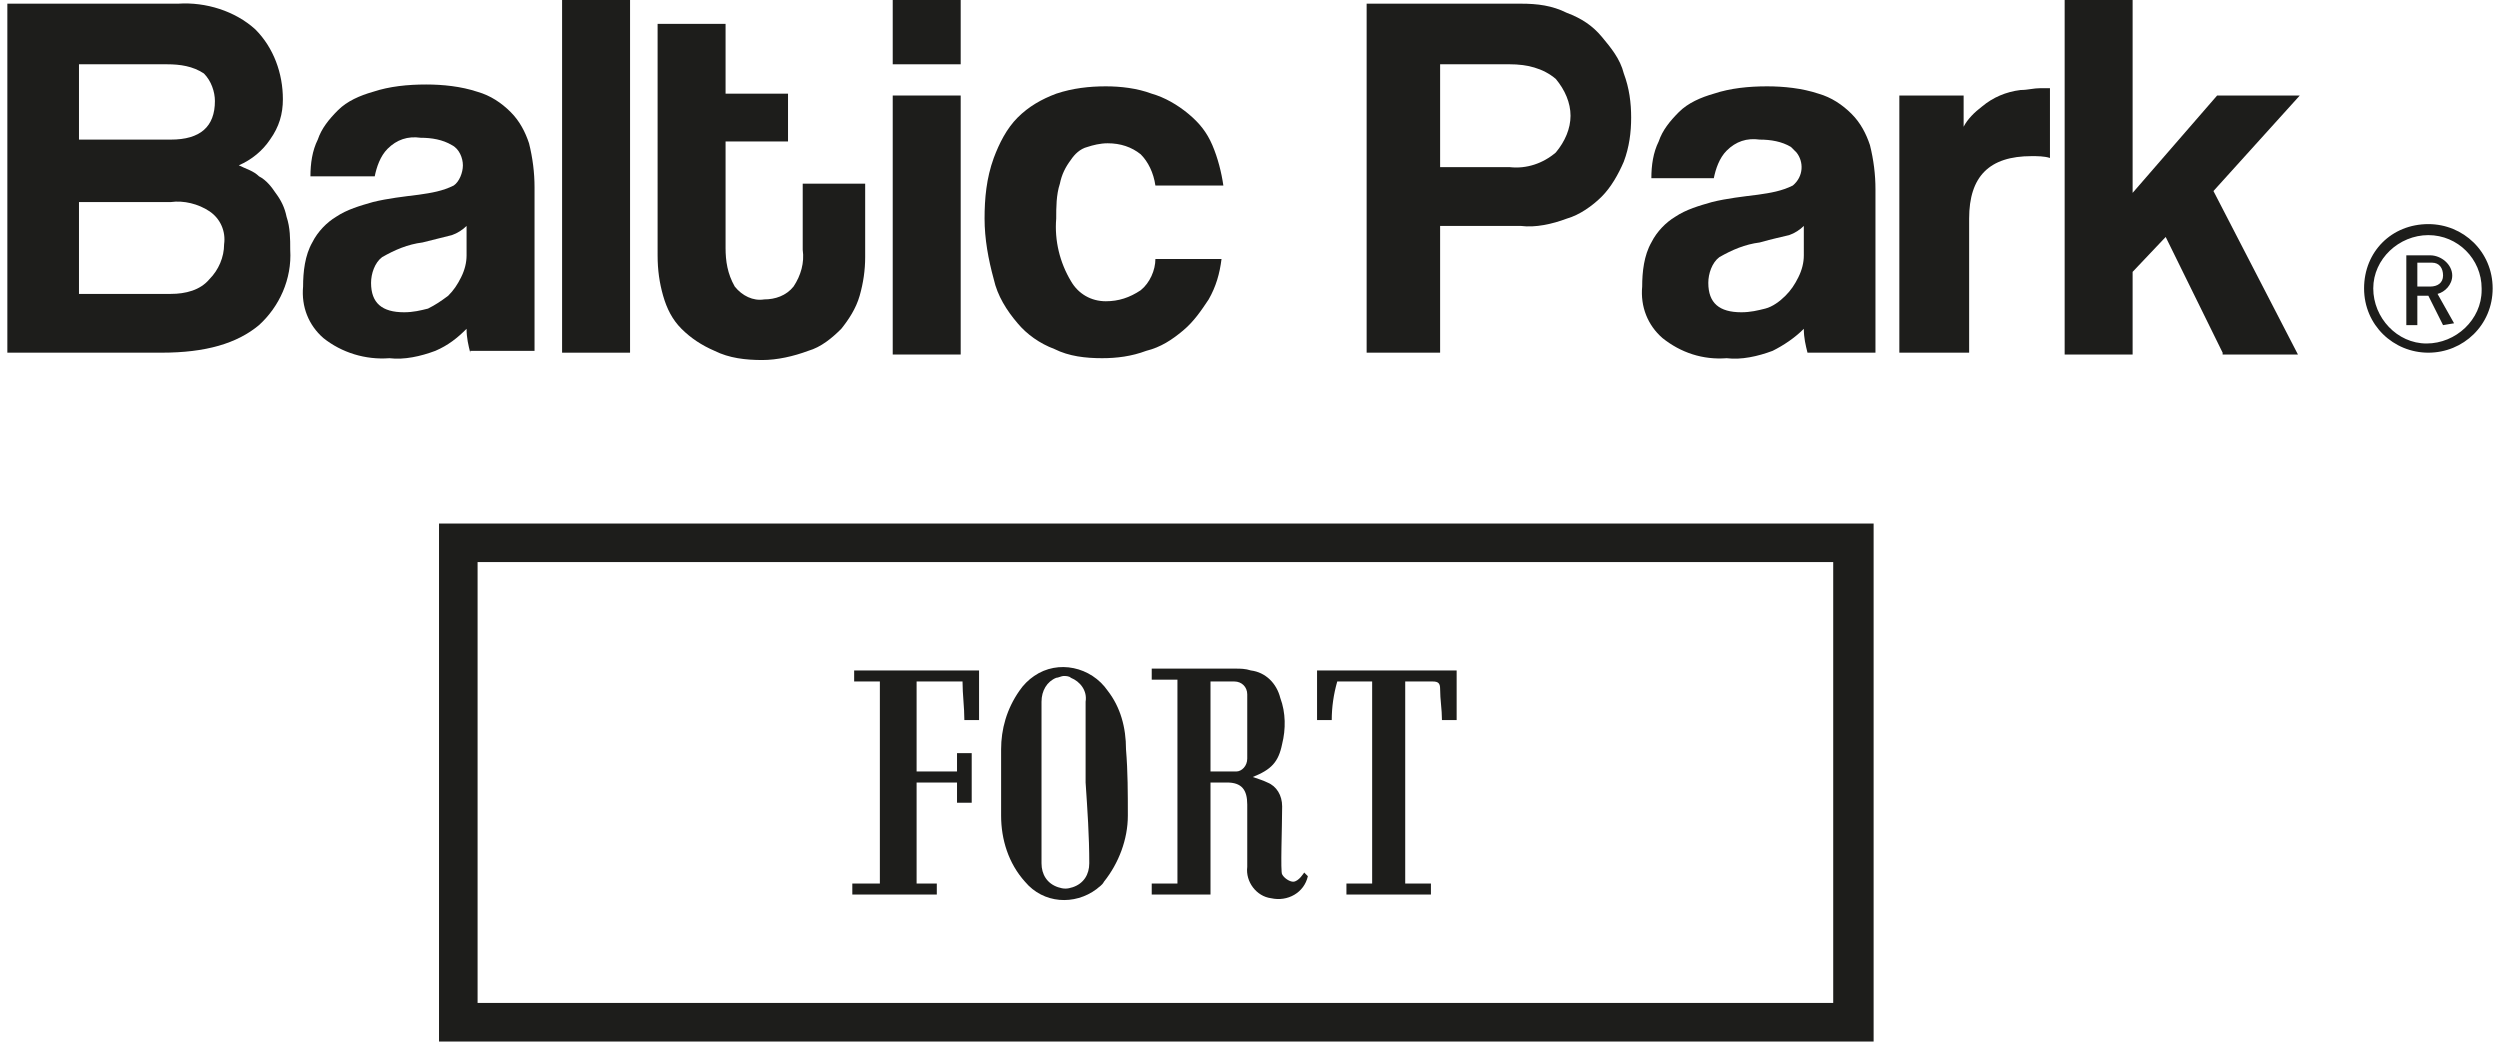
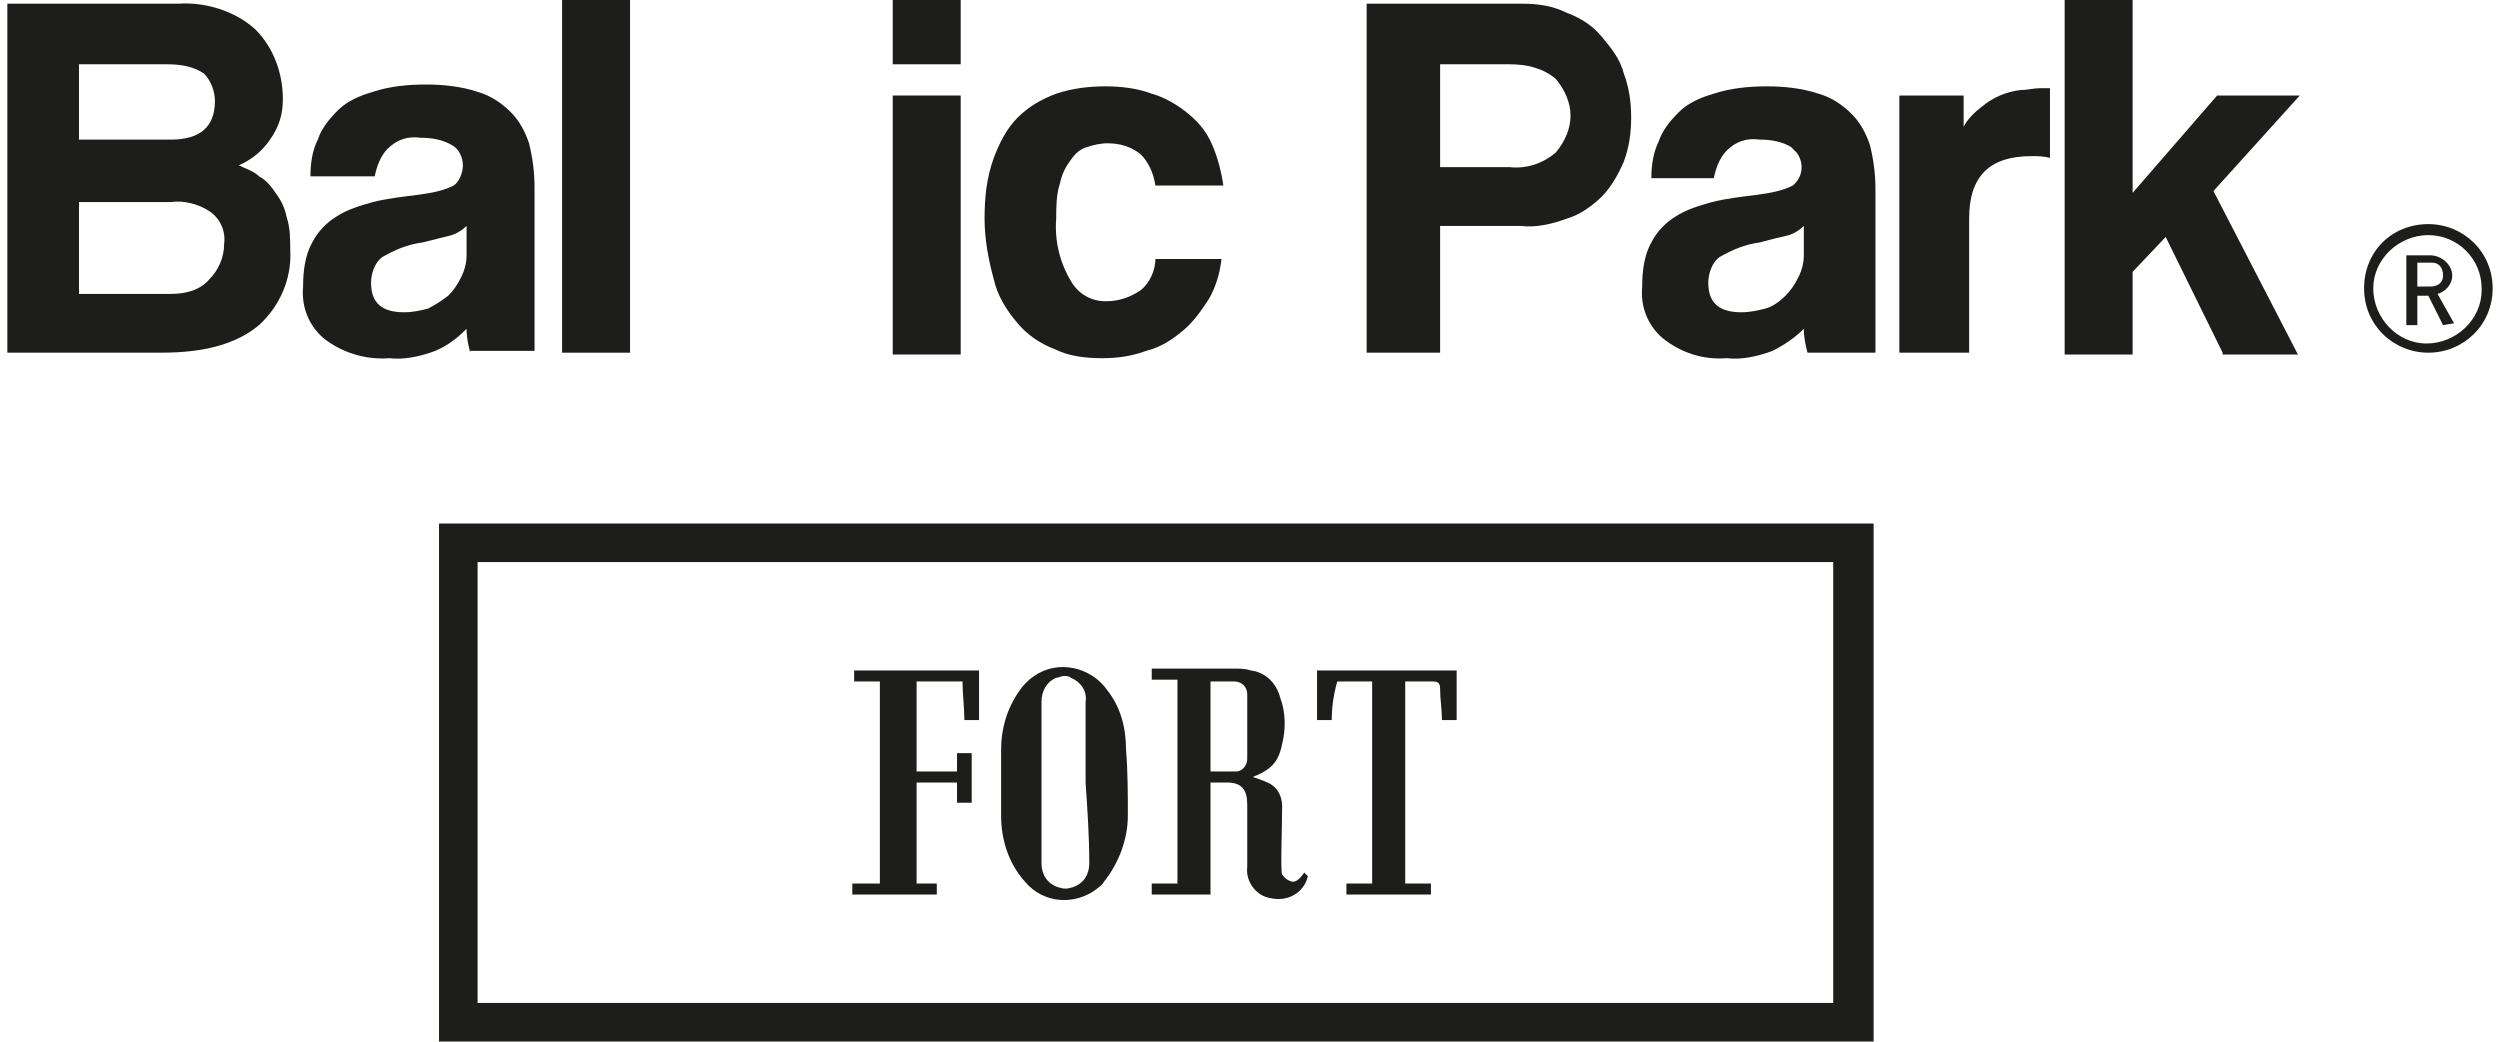
<svg xmlns="http://www.w3.org/2000/svg" version="1.1" id="Layer_1" x="0px" y="0px" viewBox="0 0 136.1 56.7" style="enable-background:new 0 0 136.1 56.7;" xml:space="preserve">
  <style type="text/css">
	.st0{fill:#1D1D1B;}
	.st1{fill-rule:evenodd;clip-rule:evenodd;fill:#1D1D1B;}
</style>
  <g>
    <path class="st0" d="M132.2,19.2c-1.9,0-3.5-1.5-3.5-3.5s1.5-3.5,3.5-3.5c1.9,0,3.5,1.5,3.5,3.5S134.1,19.2,132.2,19.2L132.2,19.2z    M132.2,12.8c-1.6,0-3,1.3-3,2.9c0,1.6,1.3,3,2.9,3s3-1.3,3-2.9c0,0,0,0,0-0.1C135.1,14.1,133.8,12.8,132.2,12.8z M133,17.7   l-0.8-1.6h-0.6v1.6H131v-3.8h1.3c0.6,0,1.2,0.5,1.2,1.1c0,0,0,0,0,0c0,0.5-0.4,0.9-0.8,1l0.9,1.6L133,17.7z M132.3,14.3h-0.7v1.3   h0.7c0.4,0,0.7-0.2,0.7-0.6c0-0.4-0.2-0.7-0.6-0.7C132.4,14.3,132.3,14.3,132.3,14.3z" />
    <path class="st0" d="M0.4,19.2v-19h9.3c1.5-0.1,3.1,0.4,4.2,1.4c1,1,1.5,2.4,1.5,3.8c0,0.8-0.2,1.5-0.7,2.2c-0.4,0.6-1,1.1-1.7,1.4   c0.4,0.2,0.8,0.3,1.1,0.6c0.4,0.2,0.7,0.6,0.9,0.9c0.3,0.4,0.5,0.8,0.6,1.3c0.2,0.6,0.2,1.2,0.2,1.8c0.1,1.6-0.6,3.1-1.7,4.1   c-1.2,1-2.9,1.5-5.3,1.5L0.4,19.2z M4.3,3.5v4.1h5c1.6,0,2.4-0.7,2.4-2.1C11.7,5,11.5,4.4,11.1,4c-0.6-0.4-1.3-0.5-2-0.5H4.3z    M9.3,16c0.8,0,1.6-0.2,2.1-0.8c0.5-0.5,0.8-1.2,0.8-1.9c0.1-0.7-0.2-1.4-0.8-1.8c-0.6-0.4-1.4-0.6-2.1-0.5H4.3V16H9.3z" />
    <path class="st0" d="M25.6,19.2c-0.1-0.4-0.2-0.8-0.2-1.3c-0.5,0.5-1,0.9-1.7,1.2c-0.8,0.3-1.7,0.5-2.5,0.4   c-1.3,0.1-2.6-0.3-3.6-1.1c-0.8-0.7-1.2-1.7-1.1-2.8c0-0.8,0.1-1.7,0.5-2.4c0.3-0.6,0.8-1.1,1.3-1.4c0.6-0.4,1.3-0.6,2-0.8   c0.8-0.2,1.7-0.3,2.5-0.4c0.7-0.1,1.3-0.2,1.9-0.5c0.3-0.2,0.5-0.7,0.5-1.1c0-0.4-0.2-0.9-0.6-1.1c-0.5-0.3-1.1-0.4-1.7-0.4   c-0.7-0.1-1.3,0.1-1.8,0.6c-0.4,0.4-0.6,1-0.7,1.5h-3.5c0-0.7,0.1-1.4,0.4-2c0.2-0.6,0.6-1.1,1.1-1.6c0.5-0.5,1.2-0.8,1.9-1   c0.9-0.3,1.9-0.4,2.9-0.4c0.9,0,1.9,0.1,2.8,0.4c0.7,0.2,1.3,0.6,1.8,1.1c0.5,0.5,0.8,1.1,1,1.7c0.2,0.8,0.3,1.6,0.3,2.4v8.9H25.6z    M25.4,12.3c-0.2,0.2-0.5,0.4-0.8,0.5c-0.4,0.1-0.8,0.2-1.6,0.4c-0.8,0.1-1.5,0.4-2.2,0.8c-0.4,0.3-0.6,0.9-0.6,1.4   c0,1.1,0.6,1.6,1.8,1.6c0.5,0,0.9-0.1,1.3-0.2c0.4-0.2,0.7-0.4,1.1-0.7c0.3-0.3,0.5-0.6,0.7-1c0.2-0.4,0.3-0.8,0.3-1.2L25.4,12.3z" />
    <path class="st0" d="M30.6,19.2V0h3.7v19.2H30.6z" />
-     <path class="st0" d="M43.7,10h3.4v4c0,0.7-0.1,1.4-0.3,2.1c-0.2,0.7-0.6,1.3-1,1.8c-0.5,0.5-1.1,1-1.8,1.2   c-0.8,0.3-1.7,0.5-2.5,0.5c-0.9,0-1.8-0.1-2.6-0.5c-0.7-0.3-1.3-0.7-1.8-1.2c-0.5-0.5-0.8-1.1-1-1.8c-0.2-0.7-0.3-1.4-0.3-2.2V1.3   h3.7v3.8h3.4v2.6h-3.4v5.8c0,0.7,0.1,1.4,0.5,2.1c0.4,0.5,1,0.8,1.6,0.7c0.6,0,1.2-0.2,1.6-0.7c0.4-0.6,0.6-1.3,0.5-2L43.7,10z" />
    <path class="st0" d="M48.6,3.5V0h3.7v3.5H48.6z M48.6,19.2V5.2h3.7v14.1H48.6z" />
    <path class="st0" d="M66.5,14.1c-0.1,0.8-0.3,1.5-0.7,2.2c-0.4,0.6-0.8,1.2-1.4,1.7c-0.6,0.5-1.2,0.9-2,1.1   c-0.8,0.3-1.6,0.4-2.4,0.4c-0.9,0-1.8-0.1-2.6-0.5c-0.8-0.3-1.5-0.8-2-1.4c-0.6-0.7-1.1-1.5-1.3-2.4c-0.3-1.1-0.5-2.2-0.5-3.3   c0-1.1,0.1-2.2,0.5-3.3c0.3-0.8,0.7-1.6,1.3-2.2c0.6-0.6,1.3-1,2.1-1.3c0.9-0.3,1.8-0.4,2.7-0.4c0.8,0,1.7,0.1,2.5,0.4   c0.7,0.2,1.4,0.6,2,1.1c0.6,0.5,1,1,1.3,1.7c0.3,0.7,0.5,1.5,0.6,2.2h-3.7c-0.1-0.7-0.4-1.3-0.8-1.7c-0.5-0.4-1.1-0.6-1.8-0.6   c-0.4,0-0.8,0.1-1.1,0.2c-0.4,0.1-0.7,0.4-0.9,0.7c-0.3,0.4-0.5,0.8-0.6,1.3c-0.2,0.6-0.2,1.3-0.2,1.9c-0.1,1.2,0.2,2.4,0.8,3.4   c0.4,0.7,1.1,1.1,1.9,1.1c0.7,0,1.3-0.2,1.9-0.6c0.5-0.4,0.8-1.1,0.8-1.7H66.5z" />
    <path class="st0" d="M74.4,19.2v-19h8.4c0.9,0,1.7,0.1,2.5,0.5C86.1,1,86.7,1.4,87.2,2c0.5,0.6,1,1.2,1.2,2   c0.3,0.8,0.4,1.6,0.4,2.4c0,0.8-0.1,1.6-0.4,2.4c-0.3,0.7-0.7,1.4-1.2,1.9c-0.5,0.5-1.2,1-1.9,1.2c-0.8,0.3-1.7,0.5-2.5,0.4h-4.4   v6.9L74.4,19.2z M82.2,9.1c0.9,0.1,1.8-0.2,2.5-0.8c0.5-0.6,0.8-1.3,0.8-2c0-0.7-0.3-1.4-0.8-2c-0.7-0.6-1.6-0.8-2.5-0.8h-3.8v5.6   L82.2,9.1z" />
    <path class="st0" d="M98.4,19.2c-0.1-0.4-0.2-0.8-0.2-1.3c-0.5,0.5-1.1,0.9-1.7,1.2c-0.8,0.3-1.7,0.5-2.5,0.4   c-1.3,0.1-2.5-0.3-3.5-1.1c-0.8-0.7-1.2-1.7-1.1-2.8c0-0.8,0.1-1.7,0.5-2.4c0.3-0.6,0.8-1.1,1.3-1.4c0.6-0.4,1.3-0.6,2-0.8   c0.8-0.2,1.7-0.3,2.5-0.4c0.7-0.1,1.3-0.2,1.9-0.5c0.6-0.5,0.6-1.3,0.2-1.8c-0.1-0.1-0.2-0.2-0.3-0.3c-0.5-0.3-1.1-0.4-1.7-0.4   c-0.7-0.1-1.3,0.1-1.8,0.6c-0.4,0.4-0.6,1-0.7,1.5h-3.4c0-0.7,0.1-1.4,0.4-2c0.2-0.6,0.6-1.1,1.1-1.6c0.5-0.5,1.2-0.8,1.9-1   c0.9-0.3,1.9-0.4,2.9-0.4c0.9,0,1.9,0.1,2.8,0.4c0.7,0.2,1.3,0.6,1.8,1.1c0.5,0.5,0.8,1.1,1,1.7c0.2,0.8,0.3,1.6,0.3,2.4v8.9H98.4z    M98.2,12.3c-0.2,0.2-0.5,0.4-0.8,0.5c-0.4,0.1-0.9,0.2-1.6,0.4c-0.8,0.1-1.5,0.4-2.2,0.8c-0.4,0.3-0.6,0.9-0.6,1.4   c0,1.1,0.6,1.6,1.8,1.6c0.5,0,0.9-0.1,1.3-0.2c0.4-0.1,0.8-0.4,1.1-0.7c0.3-0.3,0.5-0.6,0.7-1c0.2-0.4,0.3-0.8,0.3-1.2L98.2,12.3z" />
    <path class="st0" d="M103.4,19.2V5.2h3.5v1.7c0.2-0.4,0.6-0.8,1-1.1c0.6-0.5,1.3-0.8,2.1-0.9c0.4,0,0.7-0.1,1.1-0.1h0.5v3.8   c-0.3-0.1-0.7-0.1-1-0.1c-2.3,0-3.4,1.1-3.4,3.4v7.3L103.4,19.2z" />
    <path class="st0" d="M121,19.2l-3.1-6.3l-1.8,1.9v4.5h-3.7V0h3.7v10.5l4.6-5.3h4.5l-4.7,5.2l4.6,8.9H121z" />
    <path class="st0" d="M101.9,56.7H23.9V28.5h78.1V56.7z M26,54.6h73.8V30.6H26V54.6z" />
    <path class="st1" d="M47.9,48.1V37.1h-1.4v-0.6h6.8v2.7h-0.8c0-0.7-0.1-1.4-0.1-2.1h-2.5V42h2.2v-1h0.8v2.7h-0.8v-1.1h-2.2v5.5H51   v0.6h-4.6v-0.6H47.9z" />
    <path class="st1" d="M72.5,39.2h-0.8v-2.7h7.6v2.7h-0.8c0-0.6-0.1-1.1-0.1-1.7c0-0.3-0.1-0.4-0.4-0.4c-0.5,0-1,0-1.5,0v11h1.4v0.6   h-4.6v-0.6h1.4v-11h-1.9C72.6,37.8,72.5,38.5,72.5,39.2z" />
    <path class="st1" d="M61.3,40.8c0-1.2-0.3-2.3-1-3.2c-0.9-1.3-2.7-1.7-4-0.8c-0.3,0.2-0.6,0.5-0.8,0.8c-0.7,1-1,2.1-1,3.2   c0,1.2,0,2.4,0,3.6c0,1.3,0.4,2.6,1.3,3.6c1,1.2,2.7,1.3,3.9,0.4c0.1-0.1,0.3-0.2,0.4-0.4c0.8-1,1.3-2.3,1.3-3.6   C61.4,43.2,61.4,42,61.3,40.8z M59.3,47c0,0.6-0.3,1.1-0.9,1.3c-0.3,0.1-0.5,0.1-0.8,0c-0.6-0.2-0.9-0.7-0.9-1.3c0-1.5,0-2.9,0-4.4   c0-1.5,0-3,0-4.4c0-0.6,0.3-1.1,0.8-1.3c0.1,0,0.3-0.1,0.4-0.1c0.1,0,0.3,0,0.4,0.1c0.5,0.2,0.9,0.7,0.8,1.3c0,1.5,0,3,0,4.4   C59.2,44.1,59.3,45.5,59.3,47z" />
    <path class="st1" d="M71,47.5c0,0-0.3,0.5-0.6,0.5c-0.2,0-0.5-0.2-0.6-0.4l0,0c-0.1-0.1,0-2.6,0-3.7c0-0.6-0.3-1.1-0.8-1.3   c-0.2-0.1-0.5-0.2-0.8-0.3c1-0.4,1.4-0.8,1.6-1.8c0.2-0.8,0.2-1.7-0.1-2.5c-0.2-0.8-0.8-1.4-1.6-1.5c-0.3-0.1-0.6-0.1-0.8-0.1H63   h-0.3v0.6h1.4v11.1h-1.4v0.6h3.2v-6.1h0.9c0.8,0,1.1,0.4,1.1,1.2c0,1.1,0,2.3,0,3.4c-0.1,0.8,0.5,1.6,1.3,1.7   c0.9,0.2,1.8-0.3,2-1.2L71,47.5z M67.1,42c-0.4,0-0.8,0-1.2,0v-4.9c0.4,0,0.8,0,1.3,0c0.4,0,0.7,0.3,0.7,0.7c0,0,0,0.1,0,0.1   c0,1.1,0,2.2,0,3.4c0,0.4-0.3,0.7-0.6,0.7C67.2,42,67.2,42,67.1,42z" />
  </g>
</svg>